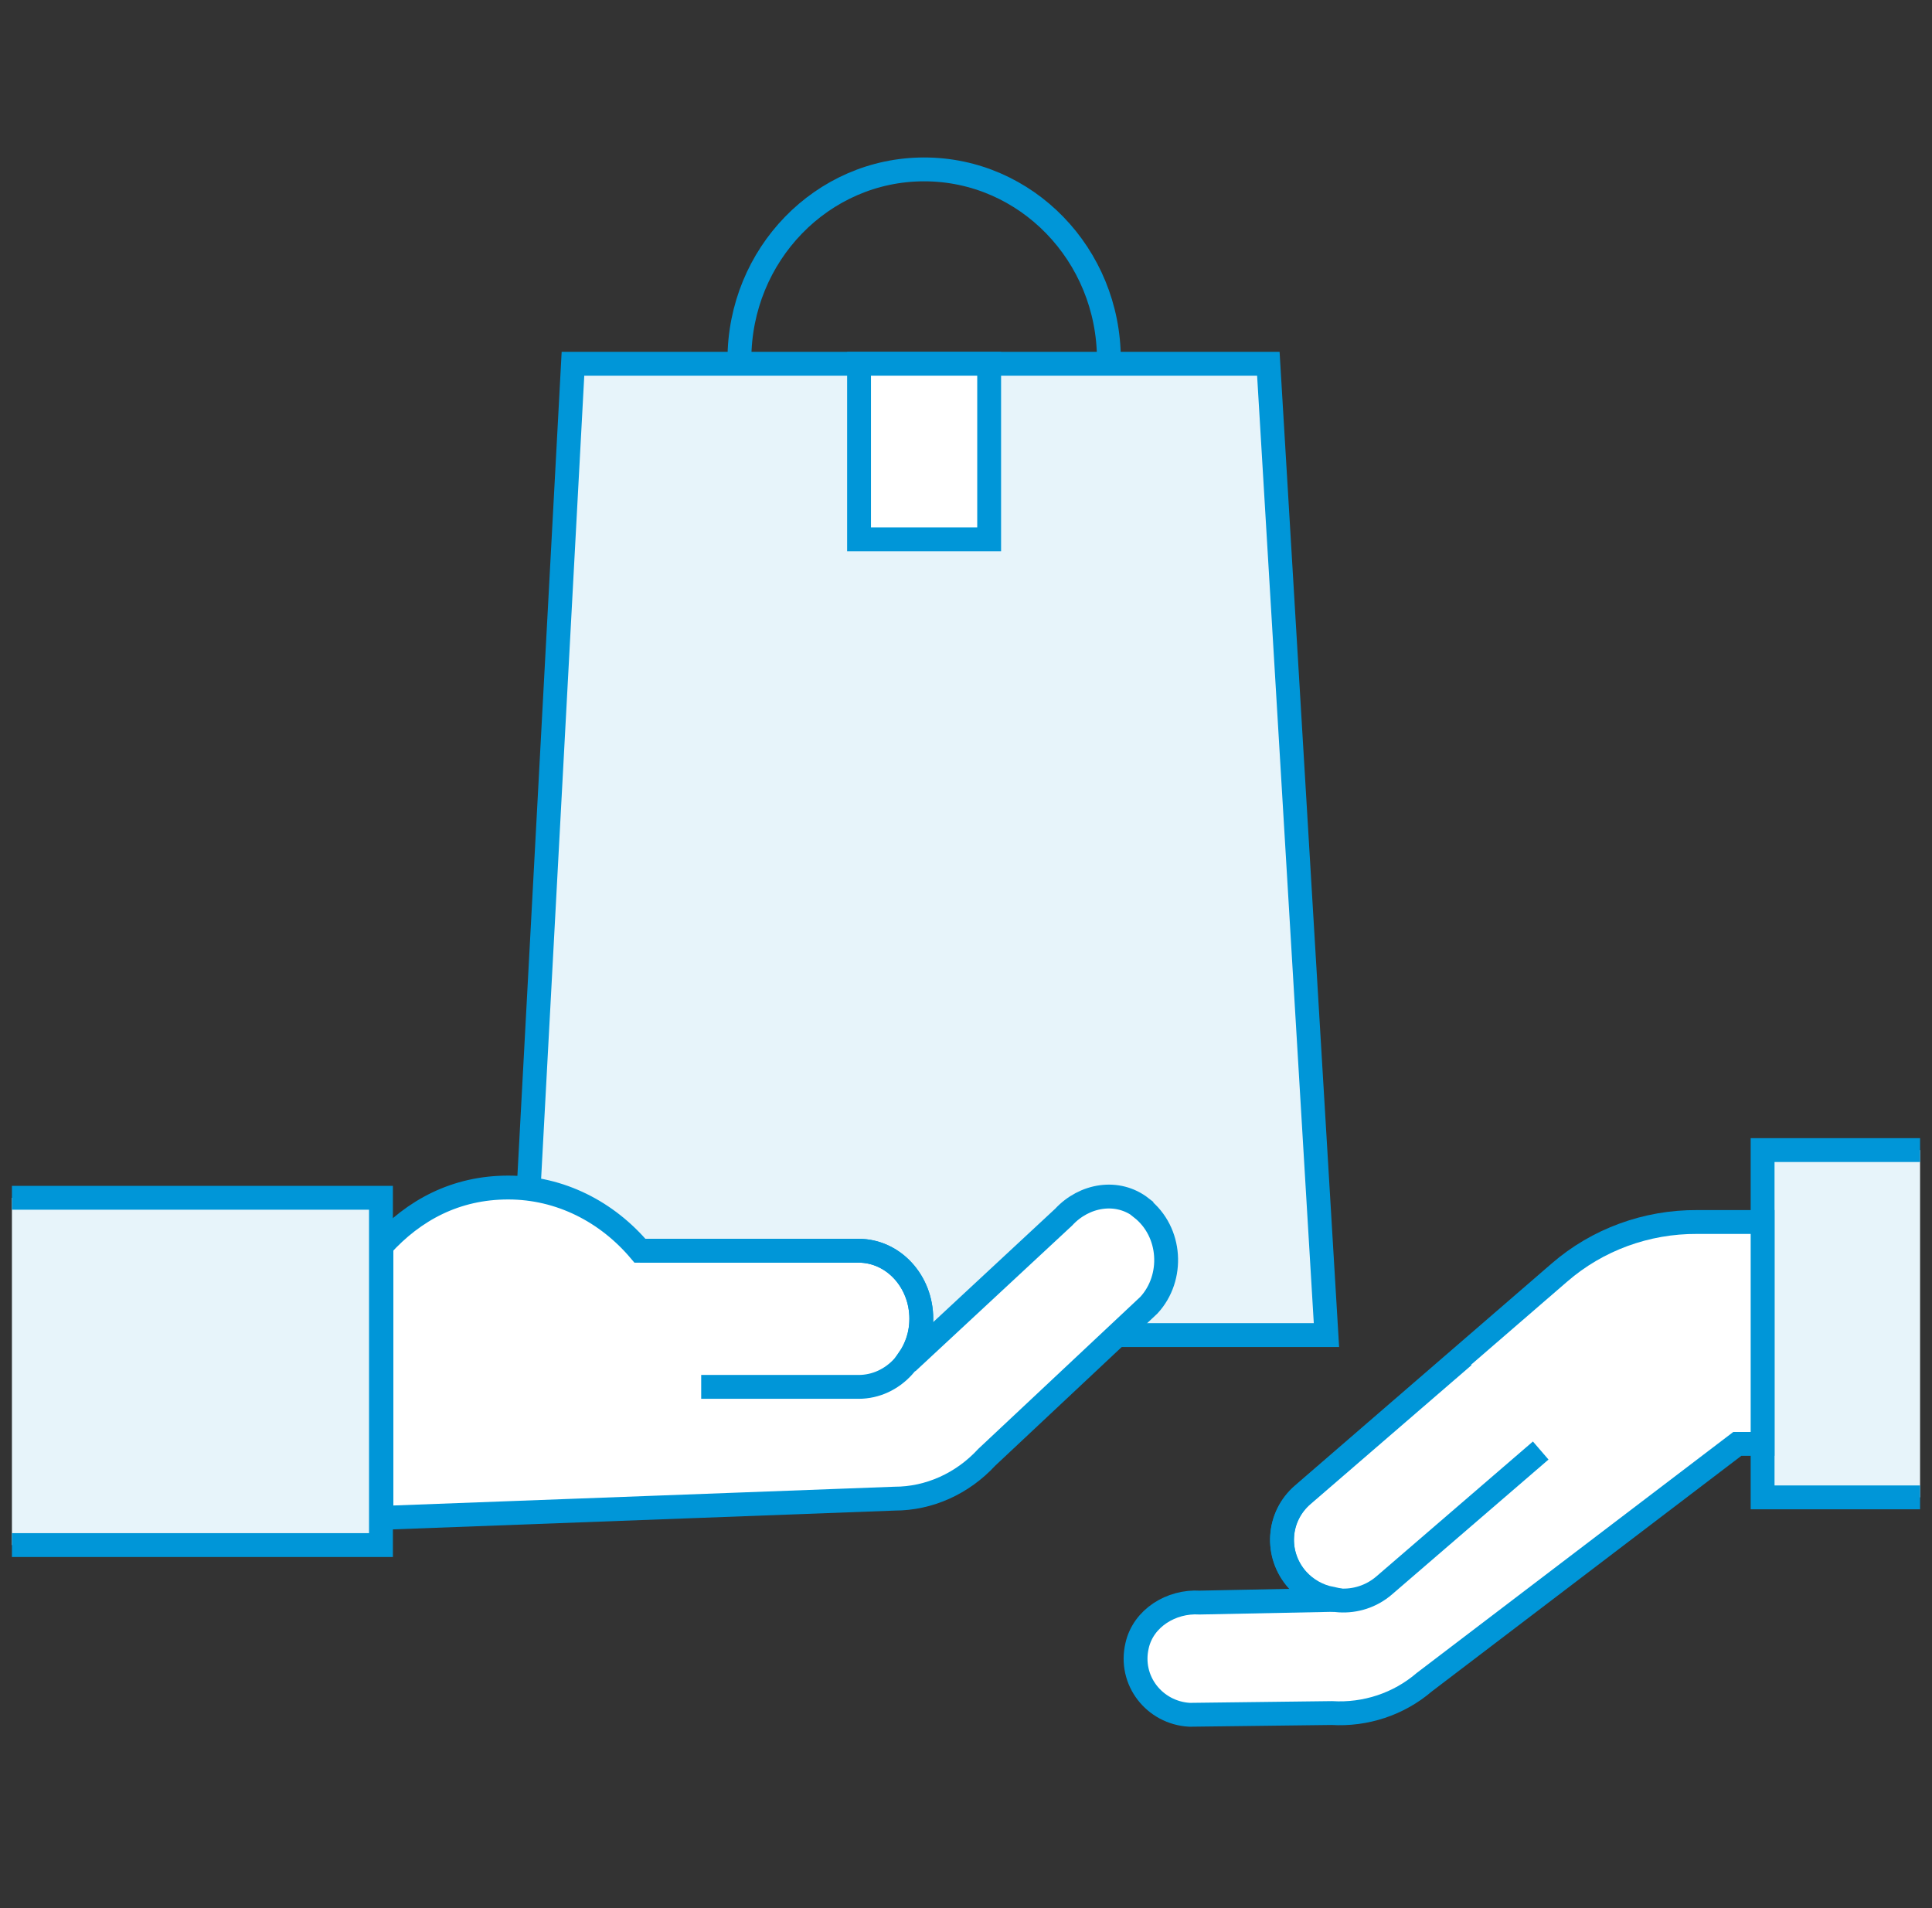
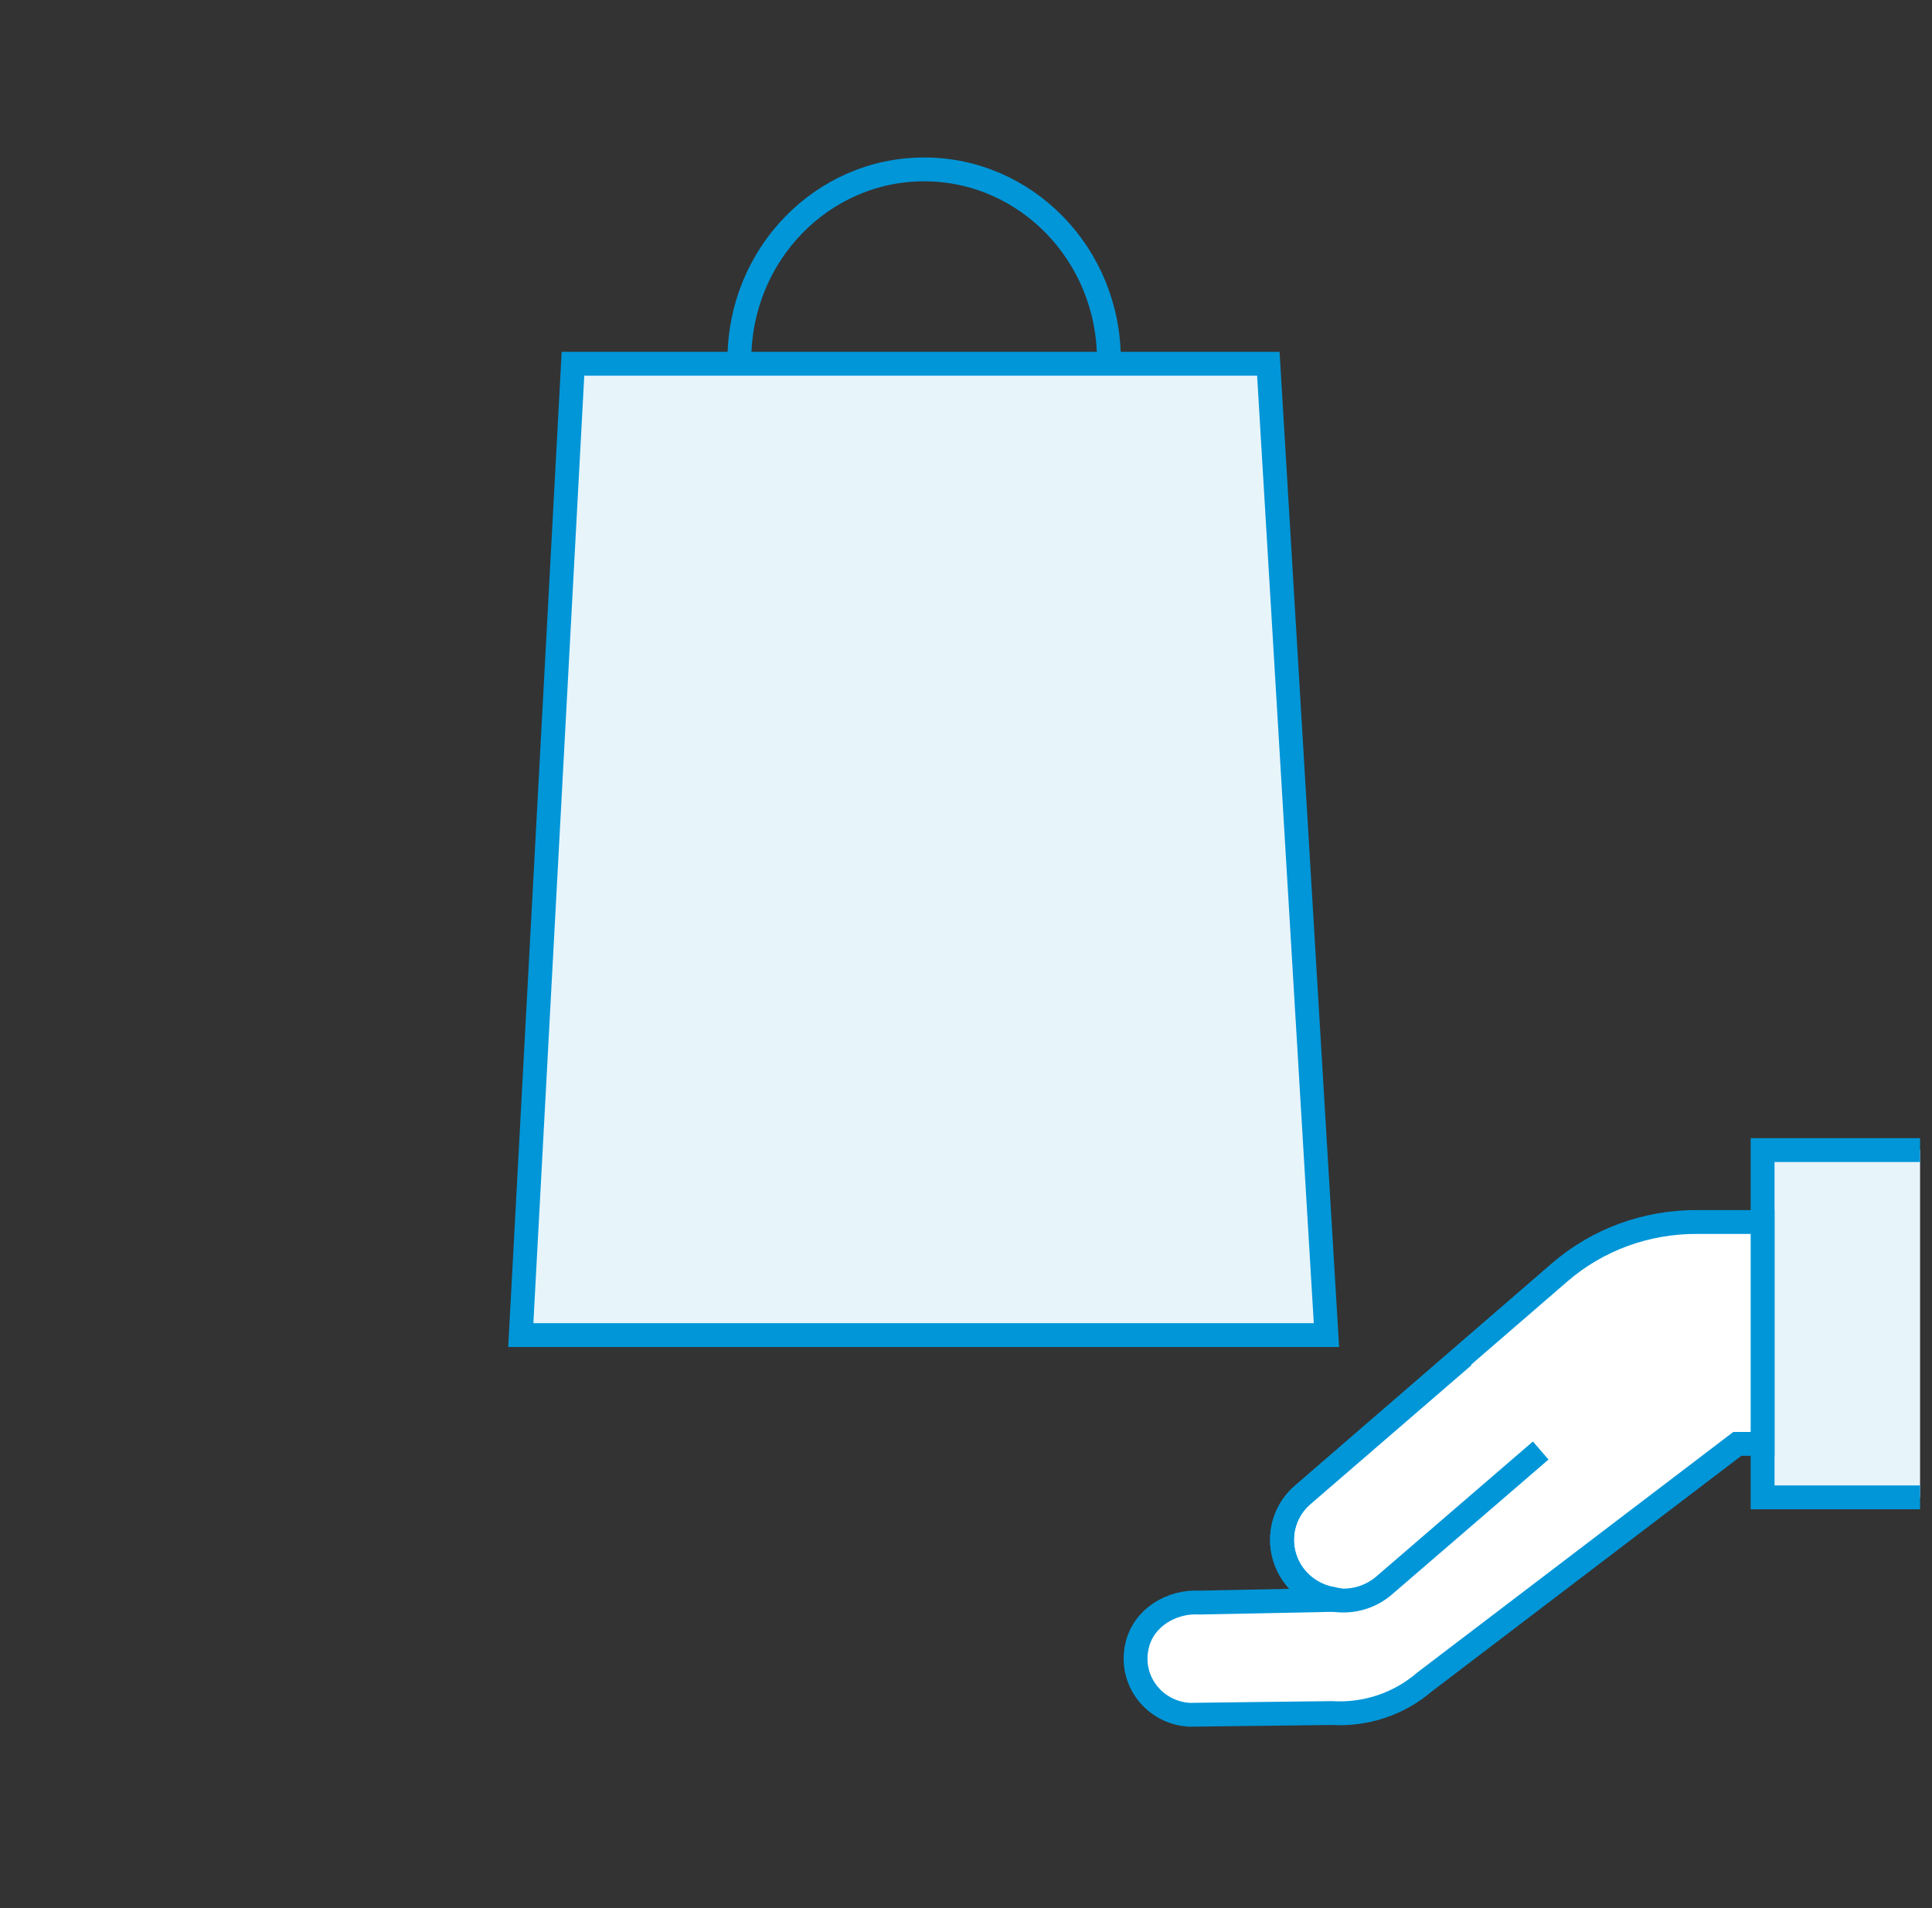
<svg xmlns="http://www.w3.org/2000/svg" width="81" height="80" viewBox="0 0 81 80" fill="none">
  <rect x="0" y="0" width="81" height="80" fill="#333333" stroke="none" />
  <g clip-path="url(#clip0_17592_292703)">
    <path vector-effect="non-scaling-stroke" d="M31 15.079C31 10.676 34.471 7.102 38.745 7.102C43.02 7.102 46.491 10.676 46.491 15.079" stroke="#0096D8" stroke-miterlimit="10" />
    <path vector-effect="non-scaling-stroke" d="M55.612 55.975H21.834L24.022 15.25H53.176L55.612 55.975Z" fill="#E7F4FA" stroke="#0096D8" stroke-miterlimit="10" />
-     <path vector-effect="non-scaling-stroke" d="M41.471 15.25H36.016V22.612H41.471V15.25Z" fill="white" stroke="#0096D8" stroke-miterlimit="10" />
-     <path vector-effect="non-scaling-stroke" d="M47.854 50.636C46.859 49.857 45.462 50.09 44.593 51.032L38.186 56.987H38.098C38.425 56.509 38.627 55.935 38.627 55.293C38.627 53.723 37.456 52.439 35.995 52.439H26.831C25.459 50.813 23.495 49.789 21.305 49.789C19.114 49.789 17.352 50.731 15.992 52.234V63.639L37.506 62.833C38.954 62.833 40.351 62.204 41.371 61.098L48.169 54.72C49.226 53.572 49.125 51.647 47.854 50.65V50.636Z" fill="white" stroke="#0096D8" stroke-miterlimit="10" />
-     <path vector-effect="non-scaling-stroke" d="M26.83 52.438H35.995C37.442 52.438 38.626 53.708 38.626 55.292C38.626 56.863 37.455 58.147 35.995 58.147H29.398" stroke="#0096D8" stroke-miterlimit="10" />
    <g clip-path="url(#clip1_17592_292703)">
      <path vector-effect="non-scaling-stroke" d="M0.477 50.219H15.972V64.779H0.477" fill="#E7F4FA" />
      <path vector-effect="non-scaling-stroke" d="M0.477 50.219H15.972V64.779H0.477" stroke="#0096D8" stroke-miterlimit="10" />
    </g>
    <path vector-effect="non-scaling-stroke" d="M85.519 48.219H73.898V62.779H85.519" fill="#E7F4FA" />
    <path vector-effect="non-scaling-stroke" d="M85.519 48.219H73.898V62.779H85.519" stroke="#0096D8" stroke-miterlimit="10" />
-     <path vector-effect="non-scaling-stroke" d="M73.874 51.234H71.15C69.031 51.222 66.973 51.972 65.383 53.351L54.625 62.653C53.553 63.573 53.454 65.169 54.391 66.222C54.773 66.645 55.266 66.911 55.783 67.02L55.722 67.081L50.299 67.19C49.104 67.117 47.933 67.843 47.674 68.992C47.329 70.456 48.401 71.81 49.868 71.895L55.833 71.822C57.25 71.907 58.642 71.448 59.714 70.528L72.838 60.537H73.898V51.234H73.874Z" fill="white" stroke="#0096D8" stroke-miterlimit="10" />
+     <path vector-effect="non-scaling-stroke" d="M73.874 51.234H71.15C69.031 51.222 66.973 51.972 65.383 53.351L54.625 62.653C53.553 63.573 53.454 65.169 54.391 66.222C54.773 66.645 55.266 66.911 55.783 67.02L55.722 67.081L50.299 67.19C49.104 67.117 47.933 67.843 47.674 68.992C47.329 70.456 48.401 71.81 49.868 71.895L55.833 71.822C57.25 71.907 58.642 71.448 59.714 70.528L72.838 60.537H73.898V51.234H73.874" fill="white" stroke="#0096D8" stroke-miterlimit="10" />
    <path vector-effect="non-scaling-stroke" d="M61.366 56.859L54.626 62.678C53.553 63.597 53.455 65.194 54.391 66.246C55.328 67.299 56.955 67.395 58.027 66.476L64.595 60.815" stroke="#0096D8" stroke-miterlimit="10" />
  </g>
  <defs>
    <clipPath id="clip0_17592_292703">
      <rect width="80" height="80" fill="white" transform="translate(0.5)" />
    </clipPath>
    <clipPath id="clip1_17592_292703">
-       <rect width="17" height="17" fill="white" transform="translate(0 49)" />
-     </clipPath>
+       </clipPath>
  </defs>
</svg>